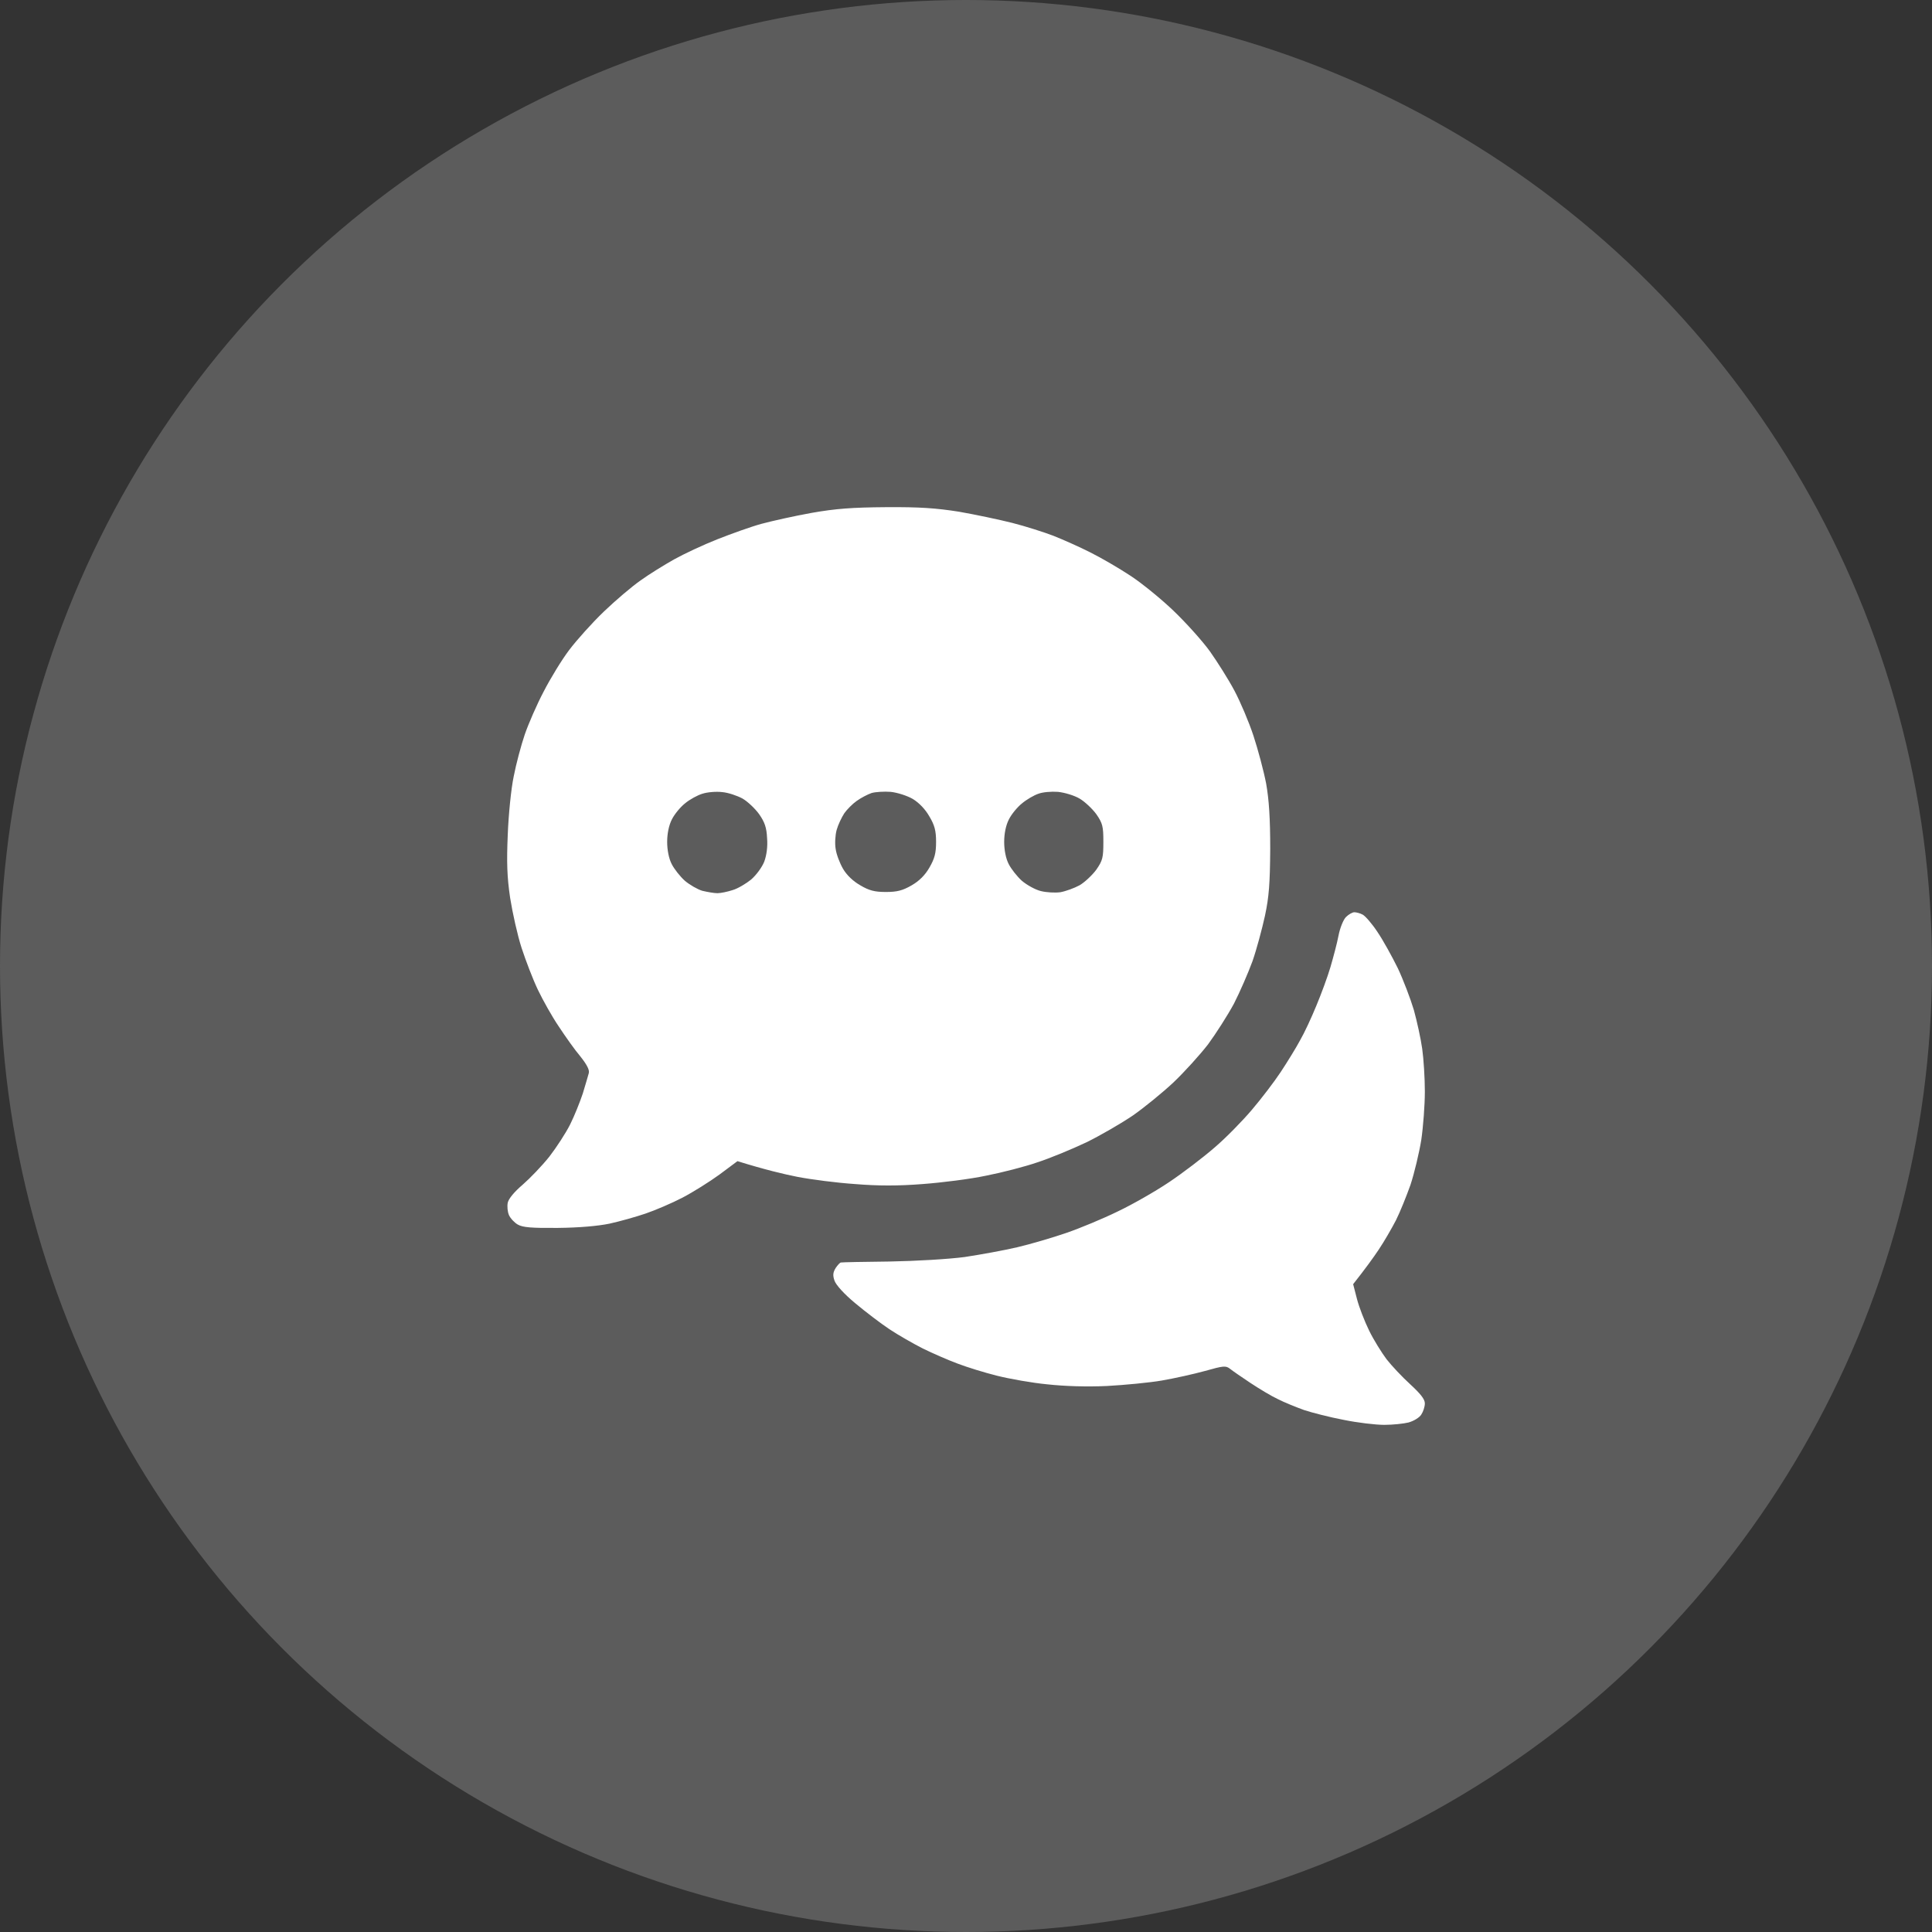
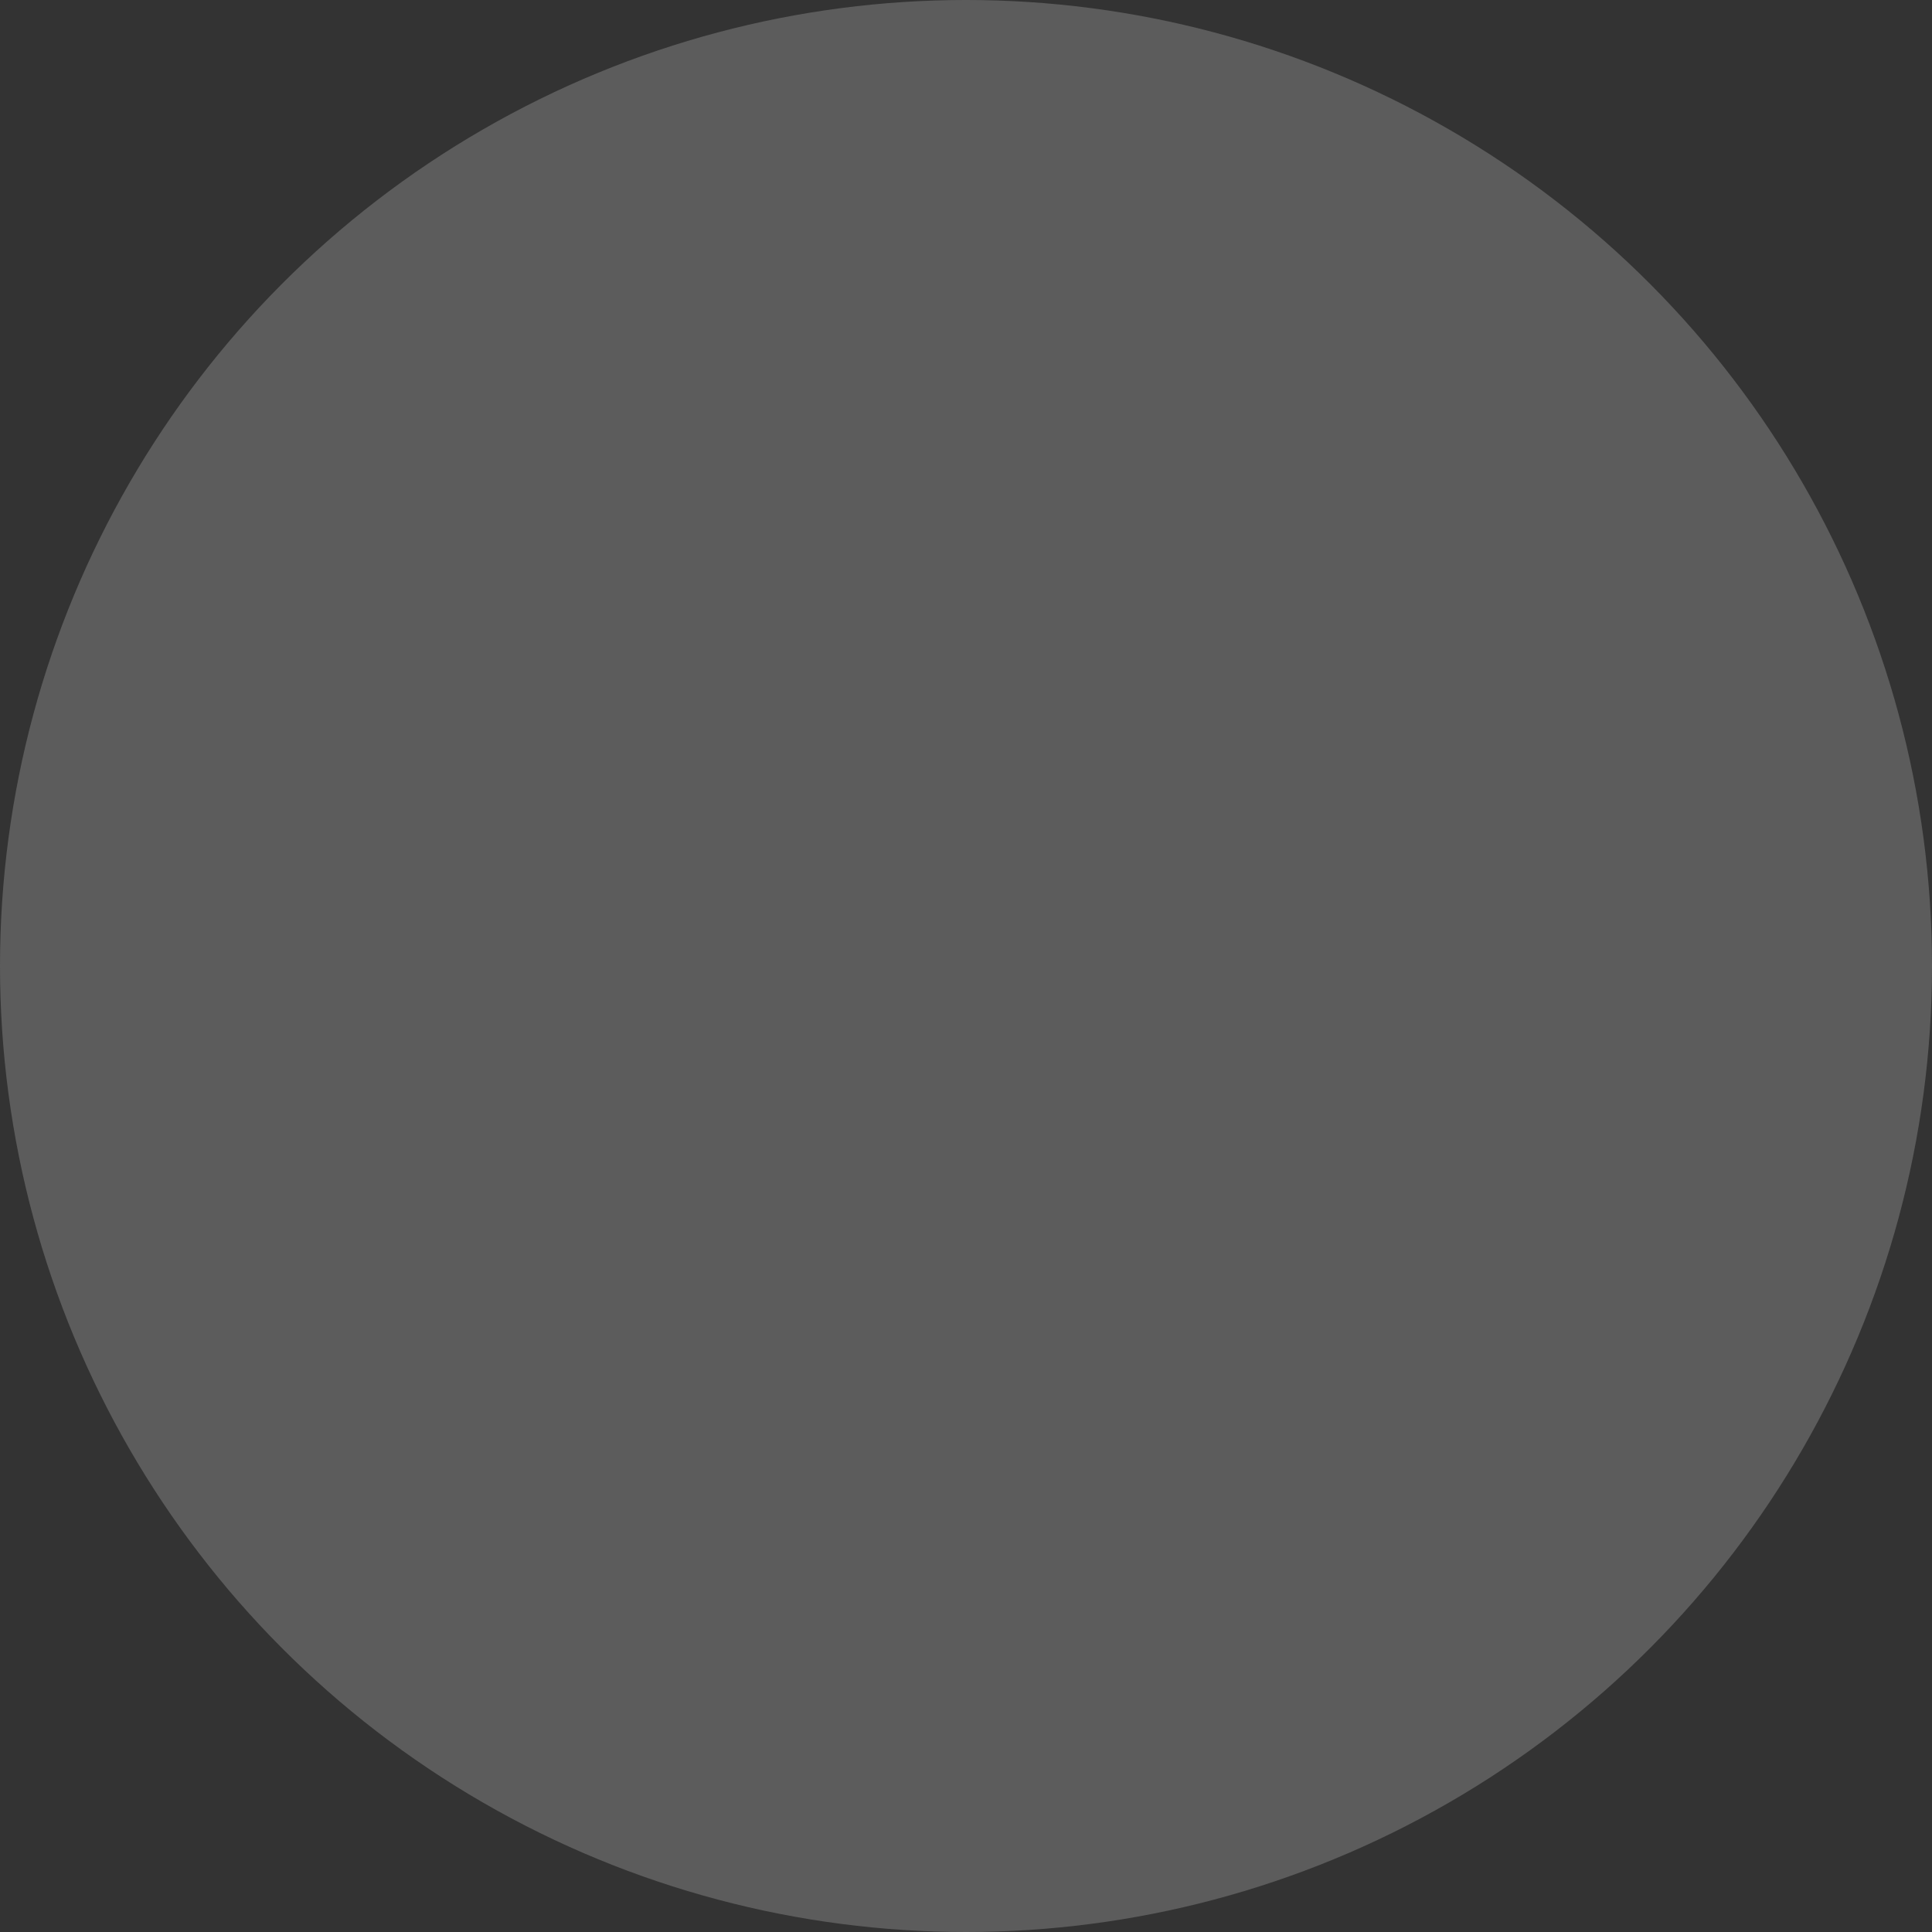
<svg xmlns="http://www.w3.org/2000/svg" width="80" height="80" viewBox="0 0 80 80" fill="none">
  <rect x="0" y="0" width="80" height="80" fill="#333333" stroke="none" />
  <circle cx="40" cy="40" r="40" fill="#5C5C5C" />
-   <path fill-rule="evenodd" clip-rule="evenodd" d="M36.702 21.001C38.097 20.991 38.77 21.041 39.711 21.189C40.384 21.307 41.373 21.515 41.918 21.653C42.462 21.791 43.234 22.038 43.62 22.186C44.016 22.344 44.709 22.65 45.154 22.877C45.609 23.104 46.352 23.538 46.817 23.845C47.282 24.151 48.084 24.802 48.598 25.296C49.113 25.789 49.796 26.549 50.102 26.974C50.409 27.408 50.865 28.129 51.112 28.593C51.359 29.057 51.716 29.896 51.904 30.469C52.092 31.041 52.329 31.93 52.428 32.443C52.547 33.115 52.597 33.875 52.597 35.158C52.587 36.59 52.547 37.133 52.379 37.922C52.26 38.465 52.032 39.315 51.864 39.798C51.686 40.282 51.34 41.082 51.092 41.565C50.835 42.039 50.35 42.799 50.023 43.244C49.687 43.678 49.044 44.389 48.588 44.823C48.133 45.248 47.381 45.86 46.916 46.186C46.45 46.502 45.59 47.005 44.986 47.301C44.382 47.587 43.471 47.963 42.957 48.13C42.442 48.308 41.482 48.555 40.829 48.683C40.176 48.822 38.998 48.97 38.206 49.029C37.197 49.108 36.365 49.108 35.405 49.029C34.663 48.98 33.594 48.841 33.03 48.733C32.476 48.624 31.684 48.437 30.536 48.081L29.794 48.634C29.388 48.93 28.695 49.365 28.26 49.592C27.824 49.819 27.131 50.115 26.726 50.253C26.32 50.391 25.647 50.579 25.241 50.668C24.766 50.766 23.994 50.836 23.103 50.845C22.024 50.855 21.648 50.826 21.441 50.707C21.302 50.628 21.134 50.45 21.074 50.312C21.015 50.174 20.995 49.947 21.025 49.799C21.064 49.631 21.302 49.345 21.639 49.059C21.945 48.792 22.44 48.279 22.747 47.894C23.044 47.509 23.43 46.916 23.608 46.561C23.786 46.205 24.014 45.633 24.133 45.277C24.241 44.922 24.35 44.547 24.38 44.438C24.42 44.31 24.301 44.083 24.034 43.747C23.806 43.481 23.41 42.918 23.143 42.513C22.866 42.108 22.48 41.417 22.272 40.983C22.064 40.548 21.767 39.769 21.599 39.255C21.431 38.742 21.223 37.804 21.124 37.182C20.995 36.313 20.976 35.701 21.025 34.566C21.055 33.756 21.163 32.66 21.272 32.147C21.371 31.634 21.579 30.854 21.728 30.419C21.876 29.985 22.223 29.185 22.509 28.642C22.787 28.099 23.262 27.32 23.569 26.915C23.875 26.51 24.519 25.789 25.004 25.325C25.488 24.861 26.171 24.279 26.528 24.032C26.884 23.775 27.508 23.39 27.913 23.163C28.319 22.936 29.121 22.561 29.695 22.334C30.269 22.107 31.09 21.811 31.526 21.692C31.961 21.574 32.892 21.366 33.604 21.238C34.614 21.06 35.287 21.011 36.692 21.001H36.702ZM28.369 33.263C28.18 33.411 27.933 33.707 27.824 33.924C27.696 34.171 27.626 34.517 27.626 34.862C27.626 35.198 27.696 35.553 27.814 35.78C27.913 35.978 28.161 36.294 28.359 36.471C28.557 36.639 28.883 36.827 29.081 36.886C29.289 36.935 29.566 36.985 29.705 36.985C29.843 36.985 30.13 36.925 30.338 36.856C30.546 36.797 30.892 36.59 31.1 36.422C31.318 36.234 31.555 35.908 31.645 35.681C31.744 35.415 31.793 35.05 31.763 34.704C31.744 34.27 31.664 34.043 31.437 33.717C31.268 33.48 30.952 33.184 30.744 33.065C30.526 32.947 30.15 32.819 29.903 32.799C29.655 32.769 29.289 32.799 29.081 32.868C28.883 32.927 28.557 33.105 28.369 33.263ZM35.475 33.164C35.306 33.282 35.069 33.519 34.96 33.677C34.851 33.845 34.703 34.151 34.643 34.368C34.584 34.586 34.564 34.941 34.604 35.158C34.633 35.375 34.772 35.741 34.91 35.978C35.059 36.234 35.326 36.491 35.623 36.659C35.989 36.876 36.217 36.935 36.682 36.935C37.147 36.935 37.375 36.876 37.751 36.659C38.061 36.481 38.305 36.238 38.483 35.928C38.701 35.553 38.761 35.326 38.761 34.862C38.761 34.398 38.701 34.171 38.483 33.806C38.315 33.51 38.058 33.243 37.8 33.085C37.563 32.947 37.157 32.818 36.88 32.789C36.613 32.769 36.257 32.789 36.088 32.838C35.92 32.897 35.653 33.036 35.475 33.164ZM42.323 33.263C42.135 33.411 41.888 33.707 41.779 33.924C41.65 34.171 41.581 34.517 41.581 34.862C41.581 35.198 41.65 35.553 41.769 35.78C41.868 35.978 42.116 36.294 42.313 36.471C42.511 36.639 42.858 36.837 43.095 36.896C43.323 36.955 43.689 36.975 43.907 36.945C44.125 36.906 44.481 36.777 44.699 36.659C44.907 36.54 45.223 36.244 45.392 36.017C45.659 35.632 45.688 35.514 45.688 34.862C45.688 34.22 45.659 34.092 45.392 33.707C45.223 33.48 44.907 33.184 44.699 33.065C44.481 32.937 44.085 32.818 43.808 32.789C43.531 32.769 43.175 32.799 42.996 32.868C42.818 32.927 42.511 33.105 42.323 33.263ZM56.08 37.774C56.16 37.774 56.318 37.814 56.427 37.873C56.536 37.932 56.813 38.248 57.04 38.594C57.268 38.929 57.644 39.611 57.882 40.094C58.109 40.578 58.406 41.358 58.545 41.822C58.673 42.286 58.832 43.007 58.891 43.431C58.95 43.846 59 44.646 59 45.198C59 45.761 58.931 46.66 58.852 47.203C58.763 47.745 58.565 48.575 58.406 49.059C58.238 49.532 57.971 50.194 57.803 50.529C57.624 50.875 57.308 51.418 57.09 51.744C56.872 52.07 56.545 52.524 56.031 53.175L56.189 53.787C56.278 54.133 56.506 54.715 56.694 55.1C56.882 55.485 57.209 56.009 57.416 56.285C57.624 56.552 58.07 57.026 58.396 57.322C58.812 57.707 59 57.934 59 58.111C59 58.25 58.931 58.457 58.852 58.575C58.772 58.704 58.535 58.842 58.327 58.901C58.129 58.951 57.674 59 57.318 59C56.961 59 56.209 58.911 55.635 58.793C55.061 58.684 54.329 58.496 54.002 58.388C53.675 58.269 53.181 58.072 52.913 57.934C52.636 57.805 52.131 57.499 51.775 57.263C51.419 57.026 51.043 56.769 50.934 56.68C50.756 56.542 50.667 56.552 49.895 56.769C49.429 56.897 48.628 57.075 48.113 57.164C47.599 57.253 46.569 57.351 45.837 57.391C44.996 57.43 44.085 57.401 43.363 57.322C42.739 57.263 41.799 57.095 41.284 56.966C40.77 56.838 40.037 56.611 39.651 56.463C39.275 56.325 38.622 56.038 38.216 55.841C37.81 55.633 37.187 55.278 36.831 55.041C36.474 54.804 35.841 54.321 35.415 53.965C34.95 53.58 34.614 53.205 34.554 53.027C34.475 52.8 34.495 52.682 34.604 52.504C34.683 52.386 34.782 52.277 34.822 52.277C34.871 52.267 35.772 52.247 36.831 52.237C37.919 52.218 39.275 52.139 39.948 52.05C40.601 51.951 41.581 51.773 42.126 51.645C42.67 51.517 43.58 51.25 44.154 51.053C44.728 50.855 45.678 50.46 46.282 50.164C46.886 49.878 47.836 49.335 48.41 48.95C48.984 48.565 49.825 47.923 50.291 47.518C50.756 47.123 51.449 46.413 51.834 45.959C52.221 45.505 52.765 44.794 53.032 44.389C53.299 43.984 53.666 43.392 53.834 43.076C54.012 42.77 54.309 42.128 54.507 41.644C54.705 41.17 54.972 40.45 55.091 40.045C55.209 39.64 55.368 39.048 55.427 38.732C55.486 38.426 55.625 38.08 55.734 37.972C55.843 37.863 56.001 37.774 56.08 37.774Z" fill="white" />
</svg>